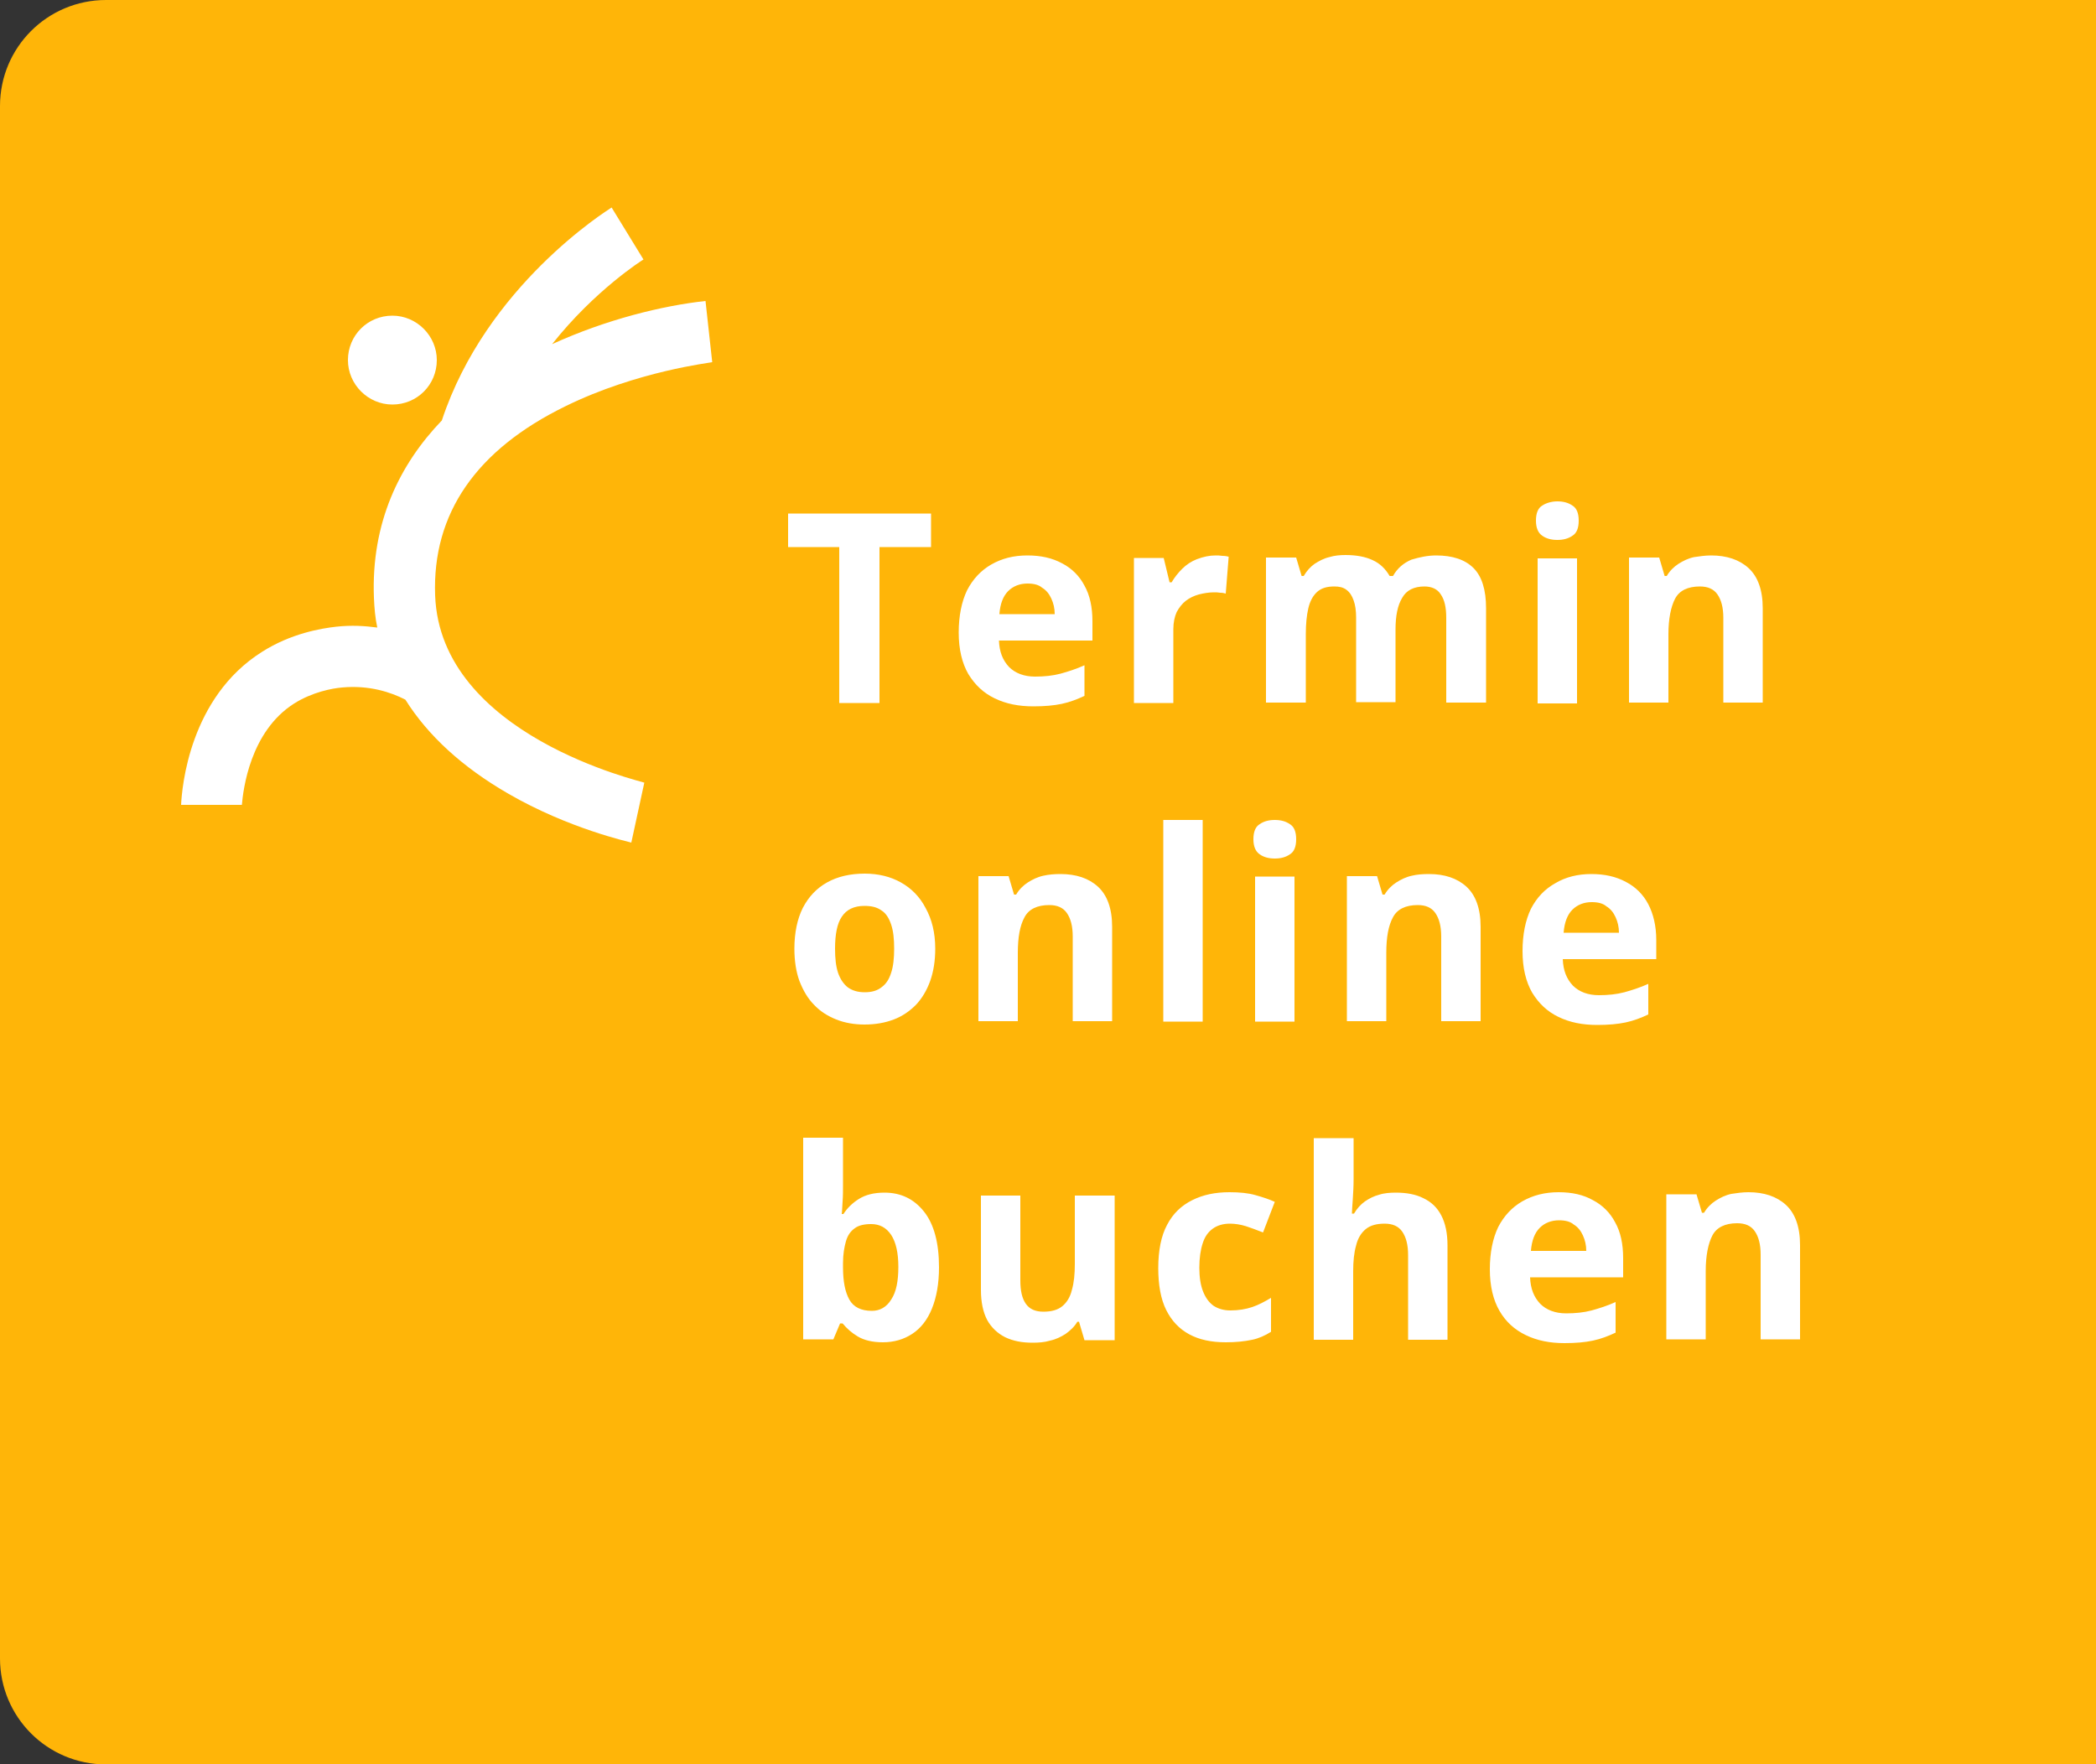
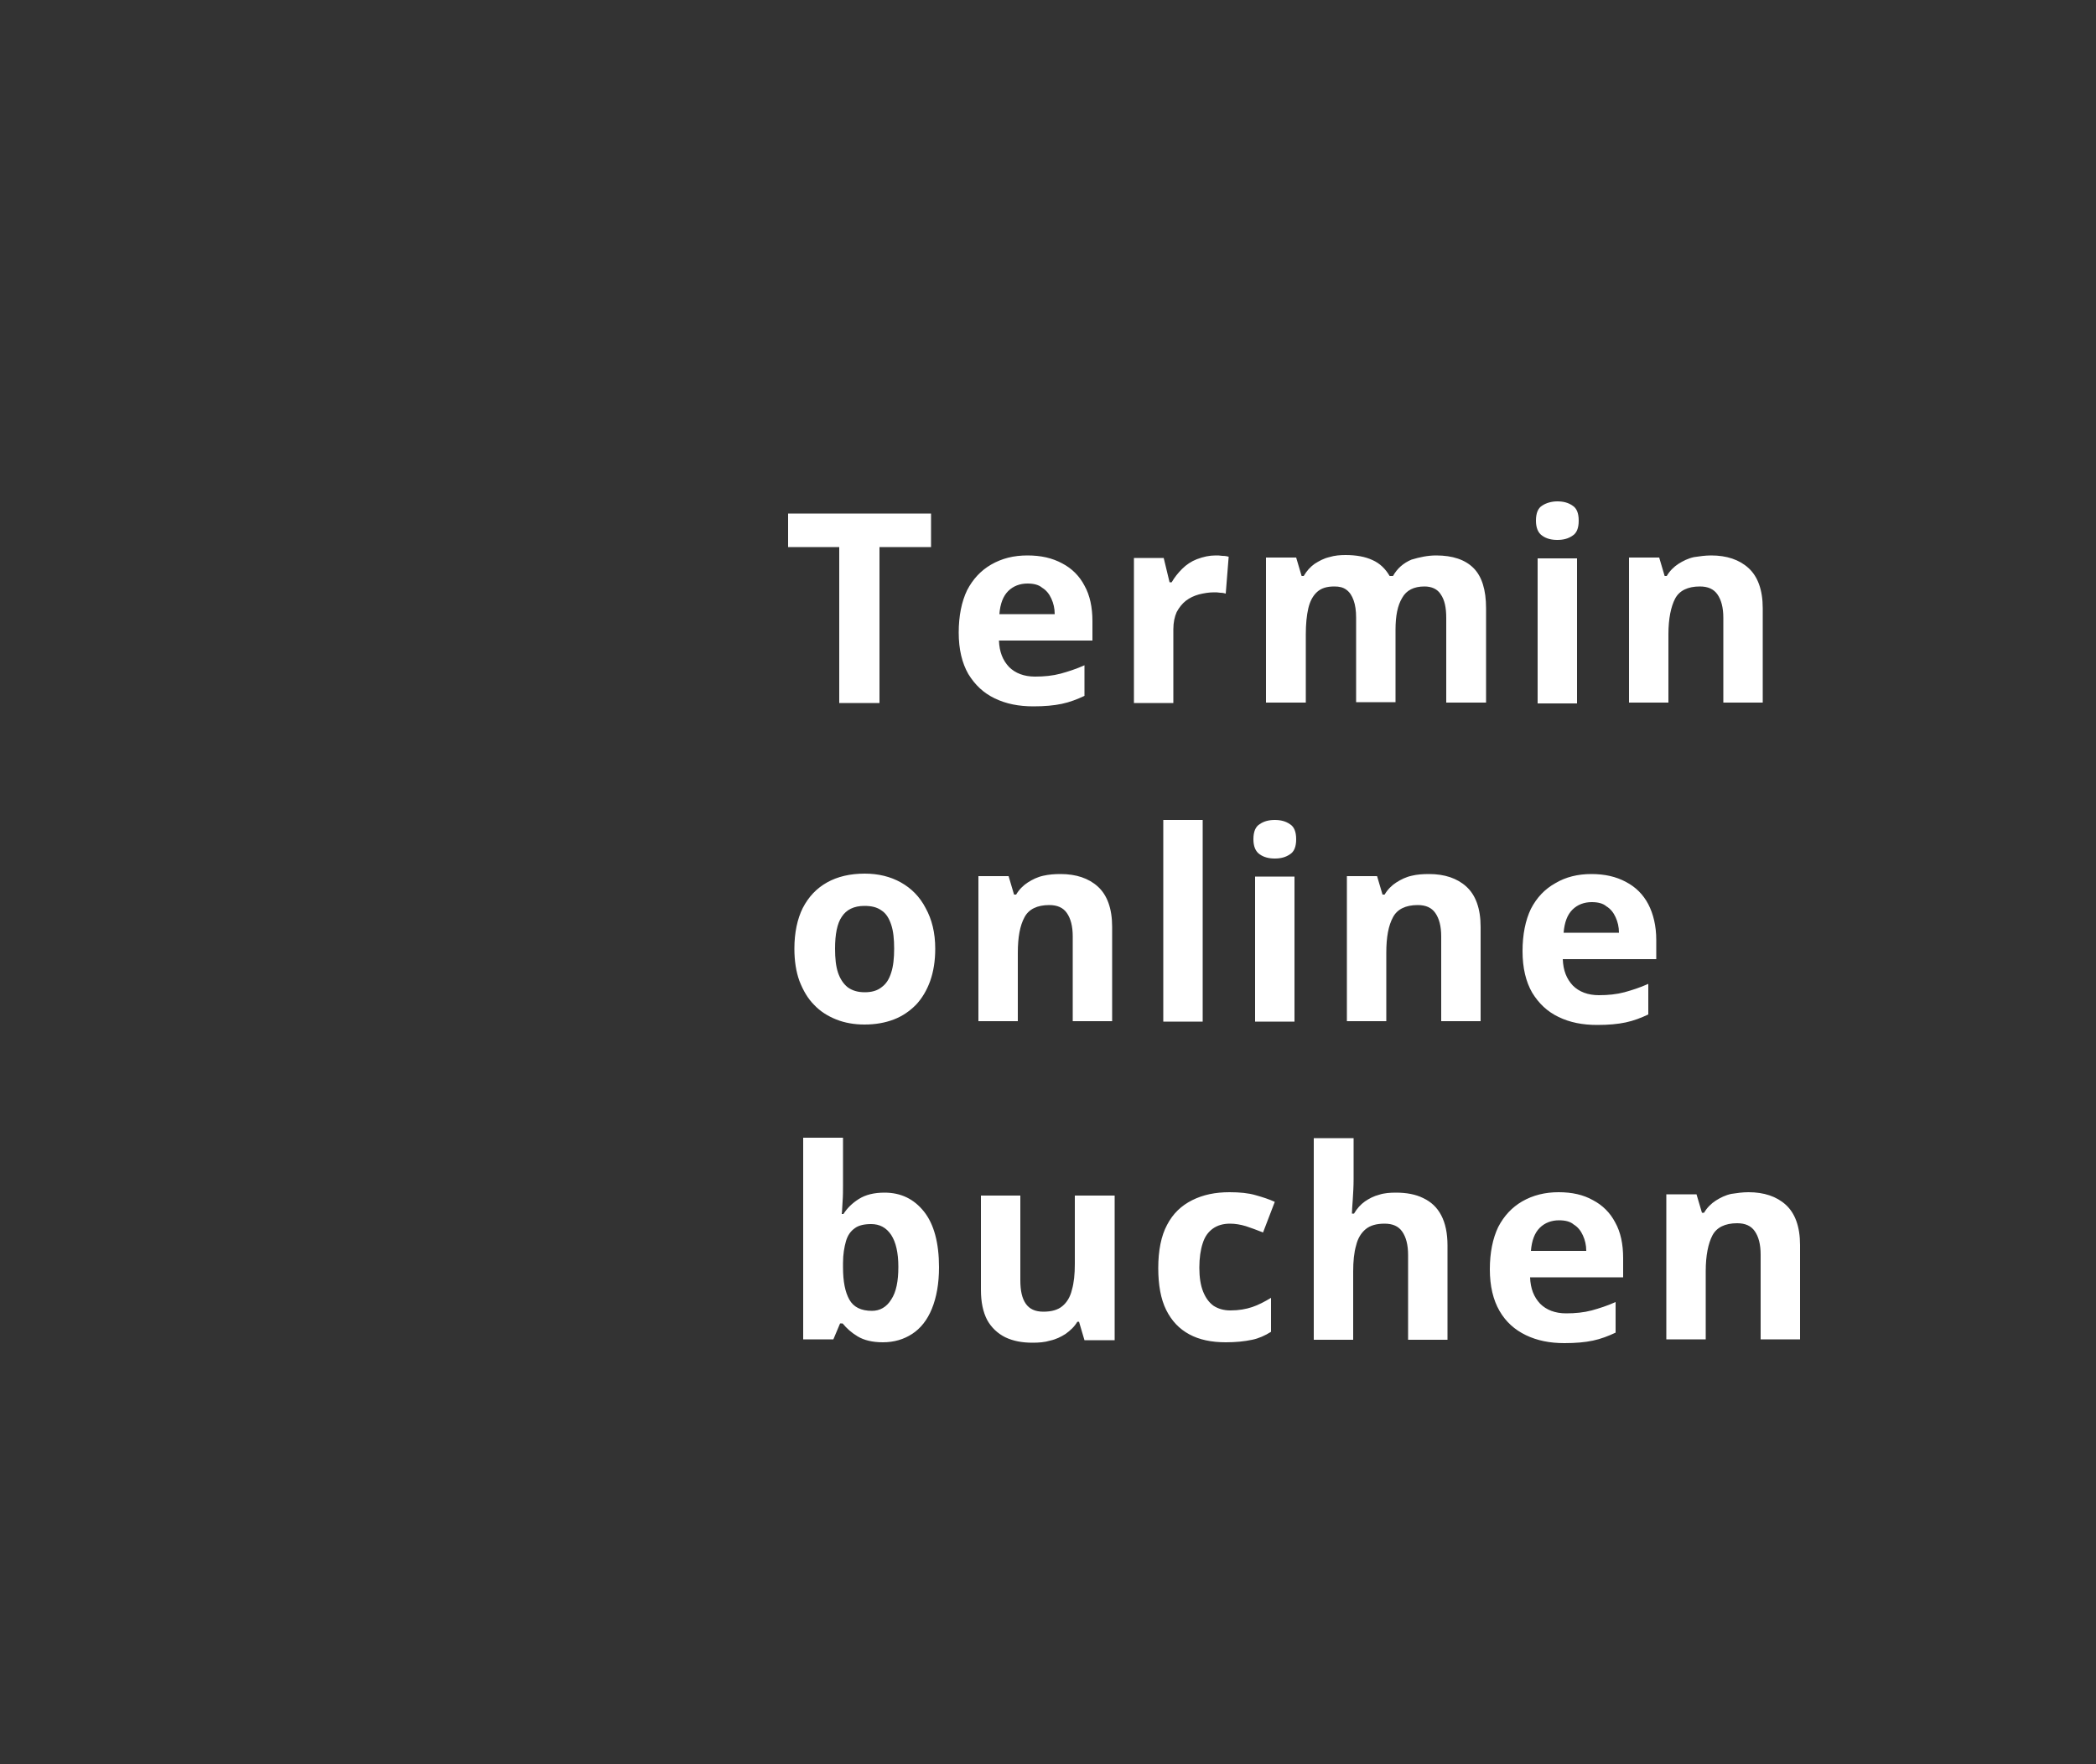
<svg xmlns="http://www.w3.org/2000/svg" version="1.1" id="Ebene_1" x="0px" y="0px" viewBox="0 0 500 420.9" style="enable-background:new 0 0 500 420.9;" xml:space="preserve">
  <rect x="0" y="0" width="500" height="420.9" fill="#333333" stroke="none" />
  <style type="text/css">
	.st0{fill:#FFB508;}
	.st1{fill:#FFFFFF;}
</style>
  <g>
-     <path class="st0" d="M0,25.3C0,11.3,11.3,0,25.3,0H500v420.9H25.3c-14,0-25.3-11.3-25.3-25.3V25.3z" />
    <path class="st1" d="M209.8,167.7h-9.6v-37.2H188v-8h34.1v8h-12.3V167.7z M245.1,132.5c3.2,0,5.9,0.6,8.3,1.9   c2.3,1.2,4.1,3,5.3,5.3c1.3,2.3,1.9,5.2,1.9,8.5v4.6h-22.3c0.1,2.7,0.9,4.7,2.4,6.3c1.5,1.5,3.6,2.3,6.2,2.3c2.2,0,4.2-0.2,6.1-0.7   c1.8-0.5,3.7-1.1,5.7-2v7.3c-1.7,0.8-3.5,1.5-5.4,1.9c-1.9,0.4-4.1,0.6-6.8,0.6c-3.5,0-6.5-0.6-9.2-1.9c-2.7-1.3-4.7-3.2-6.3-5.8   c-1.5-2.6-2.3-5.9-2.3-9.9c0-4,0.7-7.4,2-10.1c1.4-2.7,3.3-4.7,5.7-6.1C239,133.2,241.8,132.5,245.1,132.5z M245.1,139.2   c-1.8,0-3.4,0.6-4.6,1.8c-1.2,1.2-1.9,3-2.1,5.5h13.2c0-1.4-0.3-2.6-0.8-3.7c-0.5-1.1-1.2-2-2.2-2.6   C247.8,139.5,246.6,139.2,245.1,139.2z M290,132.5c0.5,0,1,0,1.6,0.1c0.6,0,1.2,0.1,1.5,0.2l-0.7,8.8c-0.3-0.1-0.8-0.2-1.3-0.2   c-0.6-0.1-1-0.1-1.5-0.1c-1.2,0-2.4,0.2-3.6,0.5c-1.1,0.3-2.2,0.8-3.1,1.5c-0.9,0.7-1.6,1.6-2.2,2.7c-0.5,1.1-0.8,2.5-0.8,4.1v17.6   h-9.4v-34.6h7.1l1.4,5.8h0.5c0.7-1.2,1.5-2.2,2.5-3.2c1-1,2.2-1.8,3.5-2.3C287.1,132.8,288.5,132.5,290,132.5z M342.6,132.5   c3.9,0,6.9,1,8.9,3c2,2,3,5.2,3,9.6v22.5h-9.5v-20.2c0-2.5-0.4-4.3-1.3-5.6c-0.8-1.3-2.2-1.9-3.9-1.9c-2.5,0-4.3,0.9-5.3,2.7   c-1.1,1.8-1.6,4.3-1.6,7.6v17.3h-9.4v-20.2c0-1.6-0.2-3-0.6-4.1c-0.4-1.1-0.9-1.9-1.7-2.5c-0.8-0.6-1.7-0.8-2.9-0.8   c-1.8,0-3.1,0.4-4.1,1.3c-1,0.9-1.7,2.2-2.1,3.9c-0.4,1.7-0.6,3.8-0.6,6.2v16.3H302v-34.6h7.2l1.3,4.4h0.5c0.7-1.2,1.6-2.2,2.6-2.9   c1.1-0.7,2.2-1.3,3.5-1.6c1.3-0.4,2.6-0.5,3.9-0.5c2.5,0,4.7,0.4,6.4,1.2c1.8,0.8,3.1,2.1,4.1,3.8h0.8c1-1.8,2.5-3.1,4.4-3.9   C338.7,132.9,340.6,132.5,342.6,132.5z M376.2,133.2v34.6h-9.4v-34.6H376.2z M371.5,119.6c1.4,0,2.6,0.3,3.6,1   c1,0.6,1.5,1.8,1.5,3.6c0,1.8-0.5,3-1.5,3.6c-1,0.7-2.2,1-3.6,1c-1.4,0-2.6-0.3-3.6-1c-1-0.7-1.5-1.9-1.5-3.6c0-1.8,0.5-3,1.5-3.6   C368.8,120,370.1,119.6,371.5,119.6z M408.2,132.5c3.7,0,6.7,1,8.9,3c2.2,2,3.4,5.2,3.4,9.6v22.5h-9.4v-20.2c0-2.5-0.5-4.3-1.4-5.6   c-0.9-1.3-2.3-1.9-4.2-1.9c-2.9,0-4.9,1-5.9,2.9s-1.6,4.8-1.6,8.5v16.3h-9.4v-34.6h7.2l1.3,4.4h0.5c0.7-1.2,1.7-2.2,2.8-2.9   c1.1-0.7,2.3-1.3,3.7-1.6C405.4,132.7,406.8,132.5,408.2,132.5z M223.1,226.3c0,2.9-0.4,5.4-1.2,7.7c-0.8,2.2-1.9,4.1-3.4,5.7   c-1.5,1.5-3.2,2.7-5.3,3.5c-2.1,0.8-4.4,1.2-7,1.2c-2.4,0-4.7-0.4-6.7-1.2c-2-0.8-3.8-1.9-5.3-3.5c-1.5-1.5-2.6-3.4-3.5-5.7   c-0.8-2.2-1.2-4.8-1.2-7.7c0-3.8,0.7-7.1,2-9.7c1.4-2.7,3.3-4.7,5.8-6.1c2.5-1.4,5.5-2.1,9-2.1c3.2,0,6.1,0.7,8.6,2.1   c2.5,1.4,4.5,3.4,5.9,6.1C222.3,219.3,223.1,222.5,223.1,226.3z M199.2,226.3c0,2.3,0.2,4.2,0.7,5.7c0.5,1.5,1.3,2.7,2.3,3.5   c1.1,0.8,2.4,1.2,4.1,1.2c1.7,0,3-0.4,4-1.2c1.1-0.8,1.8-1.9,2.3-3.5c0.5-1.5,0.7-3.5,0.7-5.7c0-2.3-0.2-4.2-0.7-5.7   c-0.5-1.5-1.2-2.7-2.3-3.4c-1.1-0.8-2.4-1.1-4.1-1.1c-2.5,0-4.3,0.9-5.4,2.6C199.7,220.3,199.2,222.9,199.2,226.3z M253,208.5   c3.7,0,6.7,1,8.9,3c2.2,2,3.4,5.2,3.4,9.6v22.5h-9.4v-20.2c0-2.5-0.5-4.3-1.4-5.6c-0.9-1.3-2.3-1.9-4.2-1.9c-2.9,0-4.9,1-5.9,2.9   c-1.1,2-1.6,4.8-1.6,8.5v16.3h-9.4v-34.6h7.2l1.3,4.4h0.5c0.7-1.2,1.7-2.2,2.8-2.9c1.1-0.7,2.3-1.3,3.7-1.6   C250.2,208.6,251.6,208.5,253,208.5z M286.9,243.7h-9.4v-48.1h9.4V243.7z M308.8,209.1v34.6h-9.4v-34.6H308.8z M304.1,195.6   c1.4,0,2.6,0.3,3.6,1c1,0.6,1.5,1.8,1.5,3.6c0,1.8-0.5,3-1.5,3.6c-1,0.7-2.2,1-3.6,1c-1.4,0-2.6-0.3-3.6-1c-1-0.7-1.5-1.9-1.5-3.6   c0-1.8,0.5-3,1.5-3.6C301.5,195.9,302.7,195.6,304.1,195.6z M340.9,208.5c3.7,0,6.7,1,8.9,3c2.2,2,3.4,5.2,3.4,9.6v22.5h-9.4v-20.2   c0-2.5-0.5-4.3-1.4-5.6c-0.9-1.3-2.3-1.9-4.2-1.9c-2.9,0-4.9,1-5.9,2.9c-1.1,2-1.6,4.8-1.6,8.5v16.3h-9.4v-34.6h7.2l1.3,4.4h0.5   c0.7-1.2,1.7-2.2,2.8-2.9c1.1-0.7,2.3-1.3,3.7-1.6C338,208.6,339.4,208.5,340.9,208.5z M379.6,208.5c3.2,0,5.9,0.6,8.3,1.9   c2.3,1.2,4.1,3,5.3,5.3s1.9,5.2,1.9,8.5v4.6h-22.3c0.1,2.7,0.9,4.7,2.4,6.3c1.5,1.5,3.6,2.3,6.2,2.3c2.2,0,4.2-0.2,6.1-0.7   c1.8-0.5,3.7-1.1,5.7-2v7.3c-1.7,0.8-3.5,1.5-5.4,1.9c-1.9,0.4-4.1,0.6-6.8,0.6c-3.5,0-6.5-0.6-9.2-1.9c-2.7-1.3-4.7-3.2-6.3-5.8   c-1.5-2.6-2.3-5.9-2.3-9.9c0-4,0.7-7.4,2-10.1c1.4-2.7,3.3-4.7,5.8-6.1C373.5,209.2,376.4,208.5,379.6,208.5z M379.7,215.2   c-1.8,0-3.4,0.6-4.6,1.8c-1.2,1.2-1.9,3-2.1,5.5h13.2c0-1.4-0.3-2.6-0.8-3.7c-0.5-1.1-1.2-2-2.2-2.6   C382.4,215.5,381.2,215.2,379.7,215.2z M201.1,271.5v11.2c0,1.3,0,2.6-0.1,3.9c-0.1,1.3-0.1,2.3-0.2,3h0.4c0.9-1.4,2.1-2.6,3.7-3.6   c1.6-1,3.6-1.5,6.1-1.5c3.9,0,7,1.5,9.4,4.5c2.4,3,3.6,7.5,3.6,13.3c0,3.9-0.6,7.2-1.7,9.9c-1.1,2.7-2.7,4.7-4.7,6   c-2,1.3-4.3,2-7,2c-2.5,0-4.5-0.5-6-1.4c-1.5-0.9-2.6-1.9-3.6-3.1h-0.6l-1.6,3.8h-7.2v-48.1H201.1z M207.8,292c-1.6,0-3,0.3-3.9,1   c-1,0.7-1.7,1.7-2.1,3.1c-0.4,1.4-0.7,3.1-0.7,5.2v1c0,3.4,0.5,5.9,1.5,7.7c1,1.8,2.8,2.7,5.4,2.7c1.9,0,3.5-0.9,4.6-2.7   c1.2-1.8,1.7-4.4,1.7-7.8c0-3.4-0.6-5.9-1.7-7.6C211.4,292.8,209.8,292,207.8,292z M265.9,285.1v34.6h-7.2l-1.3-4.4H257   c-0.7,1.2-1.7,2.1-2.8,2.9c-1.1,0.7-2.3,1.3-3.7,1.6c-1.3,0.4-2.7,0.5-4.2,0.5c-2.5,0-4.6-0.4-6.5-1.3c-1.8-0.9-3.3-2.3-4.3-4.1   c-1-1.9-1.5-4.3-1.5-7.2v-22.5h9.4v20.2c0,2.5,0.4,4.3,1.3,5.6c0.9,1.3,2.3,1.9,4.2,1.9c1.9,0,3.4-0.4,4.5-1.3   c1.1-0.9,1.9-2.2,2.3-3.9c0.5-1.7,0.7-3.8,0.7-6.2v-16.3H265.9z M292.4,320.2c-3.4,0-6.3-0.6-8.7-1.9c-2.4-1.3-4.2-3.2-5.5-5.8   c-1.3-2.6-1.9-6-1.9-10c0-4.2,0.7-7.7,2.1-10.3c1.4-2.7,3.4-4.6,6-5.9c2.6-1.3,5.5-1.9,8.9-1.9c2.4,0,4.5,0.2,6.2,0.7   c1.8,0.5,3.3,1,4.6,1.6l-2.8,7.3c-1.5-0.6-2.9-1.1-4.1-1.5c-1.3-0.4-2.6-0.6-3.8-0.6c-1.6,0-3,0.4-4.1,1.2   c-1.1,0.8-1.9,1.9-2.4,3.5c-0.5,1.5-0.8,3.5-0.8,5.8c0,2.3,0.3,4.2,0.9,5.7c0.6,1.5,1.4,2.6,2.5,3.4c1.1,0.7,2.4,1.1,4,1.1   c2,0,3.7-0.3,5.2-0.8c1.5-0.5,3-1.3,4.5-2.2v8.1c-1.4,0.9-3,1.6-4.5,1.9C296.8,320,294.8,320.2,292.4,320.2z M322.9,271.5v9.8   c0,1.7-0.1,3.3-0.2,4.9c-0.1,1.5-0.2,2.6-0.2,3.3h0.5c0.7-1.2,1.6-2.2,2.6-2.9c1-0.7,2.2-1.3,3.4-1.6c1.2-0.4,2.6-0.5,4-0.5   c2.5,0,4.7,0.4,6.5,1.3c1.9,0.9,3.3,2.2,4.3,4.1c1,1.9,1.5,4.3,1.5,7.2v22.5h-9.4v-20.2c0-2.5-0.5-4.3-1.4-5.6   c-0.9-1.3-2.3-1.9-4.2-1.9s-3.4,0.4-4.5,1.3c-1.1,0.9-1.9,2.2-2.3,3.9c-0.5,1.7-0.7,3.8-0.7,6.2v16.3h-9.4v-48.1H322.9z    M371.8,284.4c3.2,0,5.9,0.6,8.2,1.9c2.3,1.2,4.1,3,5.3,5.3c1.3,2.3,1.9,5.2,1.9,8.5v4.6H365c0.1,2.7,0.9,4.7,2.4,6.3   c1.5,1.5,3.6,2.3,6.2,2.3c2.2,0,4.2-0.2,6.1-0.7c1.8-0.5,3.7-1.1,5.7-2v7.3c-1.7,0.8-3.5,1.5-5.4,1.9c-1.9,0.4-4.1,0.6-6.8,0.6   c-3.5,0-6.5-0.6-9.2-1.9c-2.7-1.3-4.8-3.2-6.3-5.8c-1.5-2.6-2.3-5.9-2.3-9.9c0-4,0.7-7.4,2-10.1c1.4-2.7,3.3-4.7,5.7-6.1   C365.7,285.1,368.6,284.4,371.8,284.4z M371.9,291.1c-1.8,0-3.4,0.6-4.6,1.8c-1.2,1.2-1.9,3-2.1,5.5h13.2c0-1.4-0.3-2.6-0.8-3.7   c-0.5-1.1-1.2-2-2.2-2.6C374.6,291.4,373.4,291.1,371.9,291.1z M417.1,284.4c3.7,0,6.7,1,8.9,3c2.2,2,3.4,5.2,3.4,9.6v22.5H420   v-20.2c0-2.5-0.5-4.3-1.4-5.6c-0.9-1.3-2.3-1.9-4.2-1.9c-2.9,0-4.9,1-5.9,2.9s-1.6,4.8-1.6,8.5v16.3h-9.4v-34.6h7.2l1.3,4.4h0.5   c0.7-1.2,1.7-2.2,2.8-2.9c1.1-0.7,2.3-1.3,3.7-1.6C414.3,284.6,415.7,284.4,417.1,284.4z" />
-     <path class="st1" d="M83,85.9c0-5.9,4.7-10.6,10.6-10.6c5.8,0,10.6,4.8,10.6,10.6c0,5.9-4.7,10.6-10.6,10.6   C87.8,96.5,83,91.7,83,85.9z M103.8,142c-0.7-19.5,9.8-34.7,31.1-45.1c17.1-8.4,34.8-10.4,35-10.5l-0.8-7.3l-0.8-7.3   c-10.2,1.1-23.7,4.4-36.6,10.3c10.2-12.9,21.6-20.1,21.8-20.2l-3.8-6.2l-3.8-6.2c-1.2,0.8-29.9,18.7-40.5,50.8   c-10.1,10.5-16.9,24.4-16.2,42.3c0.1,2.4,0.3,4.8,0.8,7.1c-3-0.4-6.2-0.6-9.8-0.2c-3.6,0.4-10.8,1.6-17.7,6   c-17.3,10.9-19.1,32.3-19.3,36.5h14.5c0.3-3.5,1.9-17.5,12.5-24.2c4.3-2.7,9-3.6,11.4-3.8c6.4-0.6,11.6,1.1,15.1,2.9   c5.4,8.6,13.6,16.1,24.5,22.4c14.5,8.4,28.8,11.5,29.4,11.7l3.1-14.3C153.2,186.4,105,175.5,103.8,142z" />
  </g>
</svg>